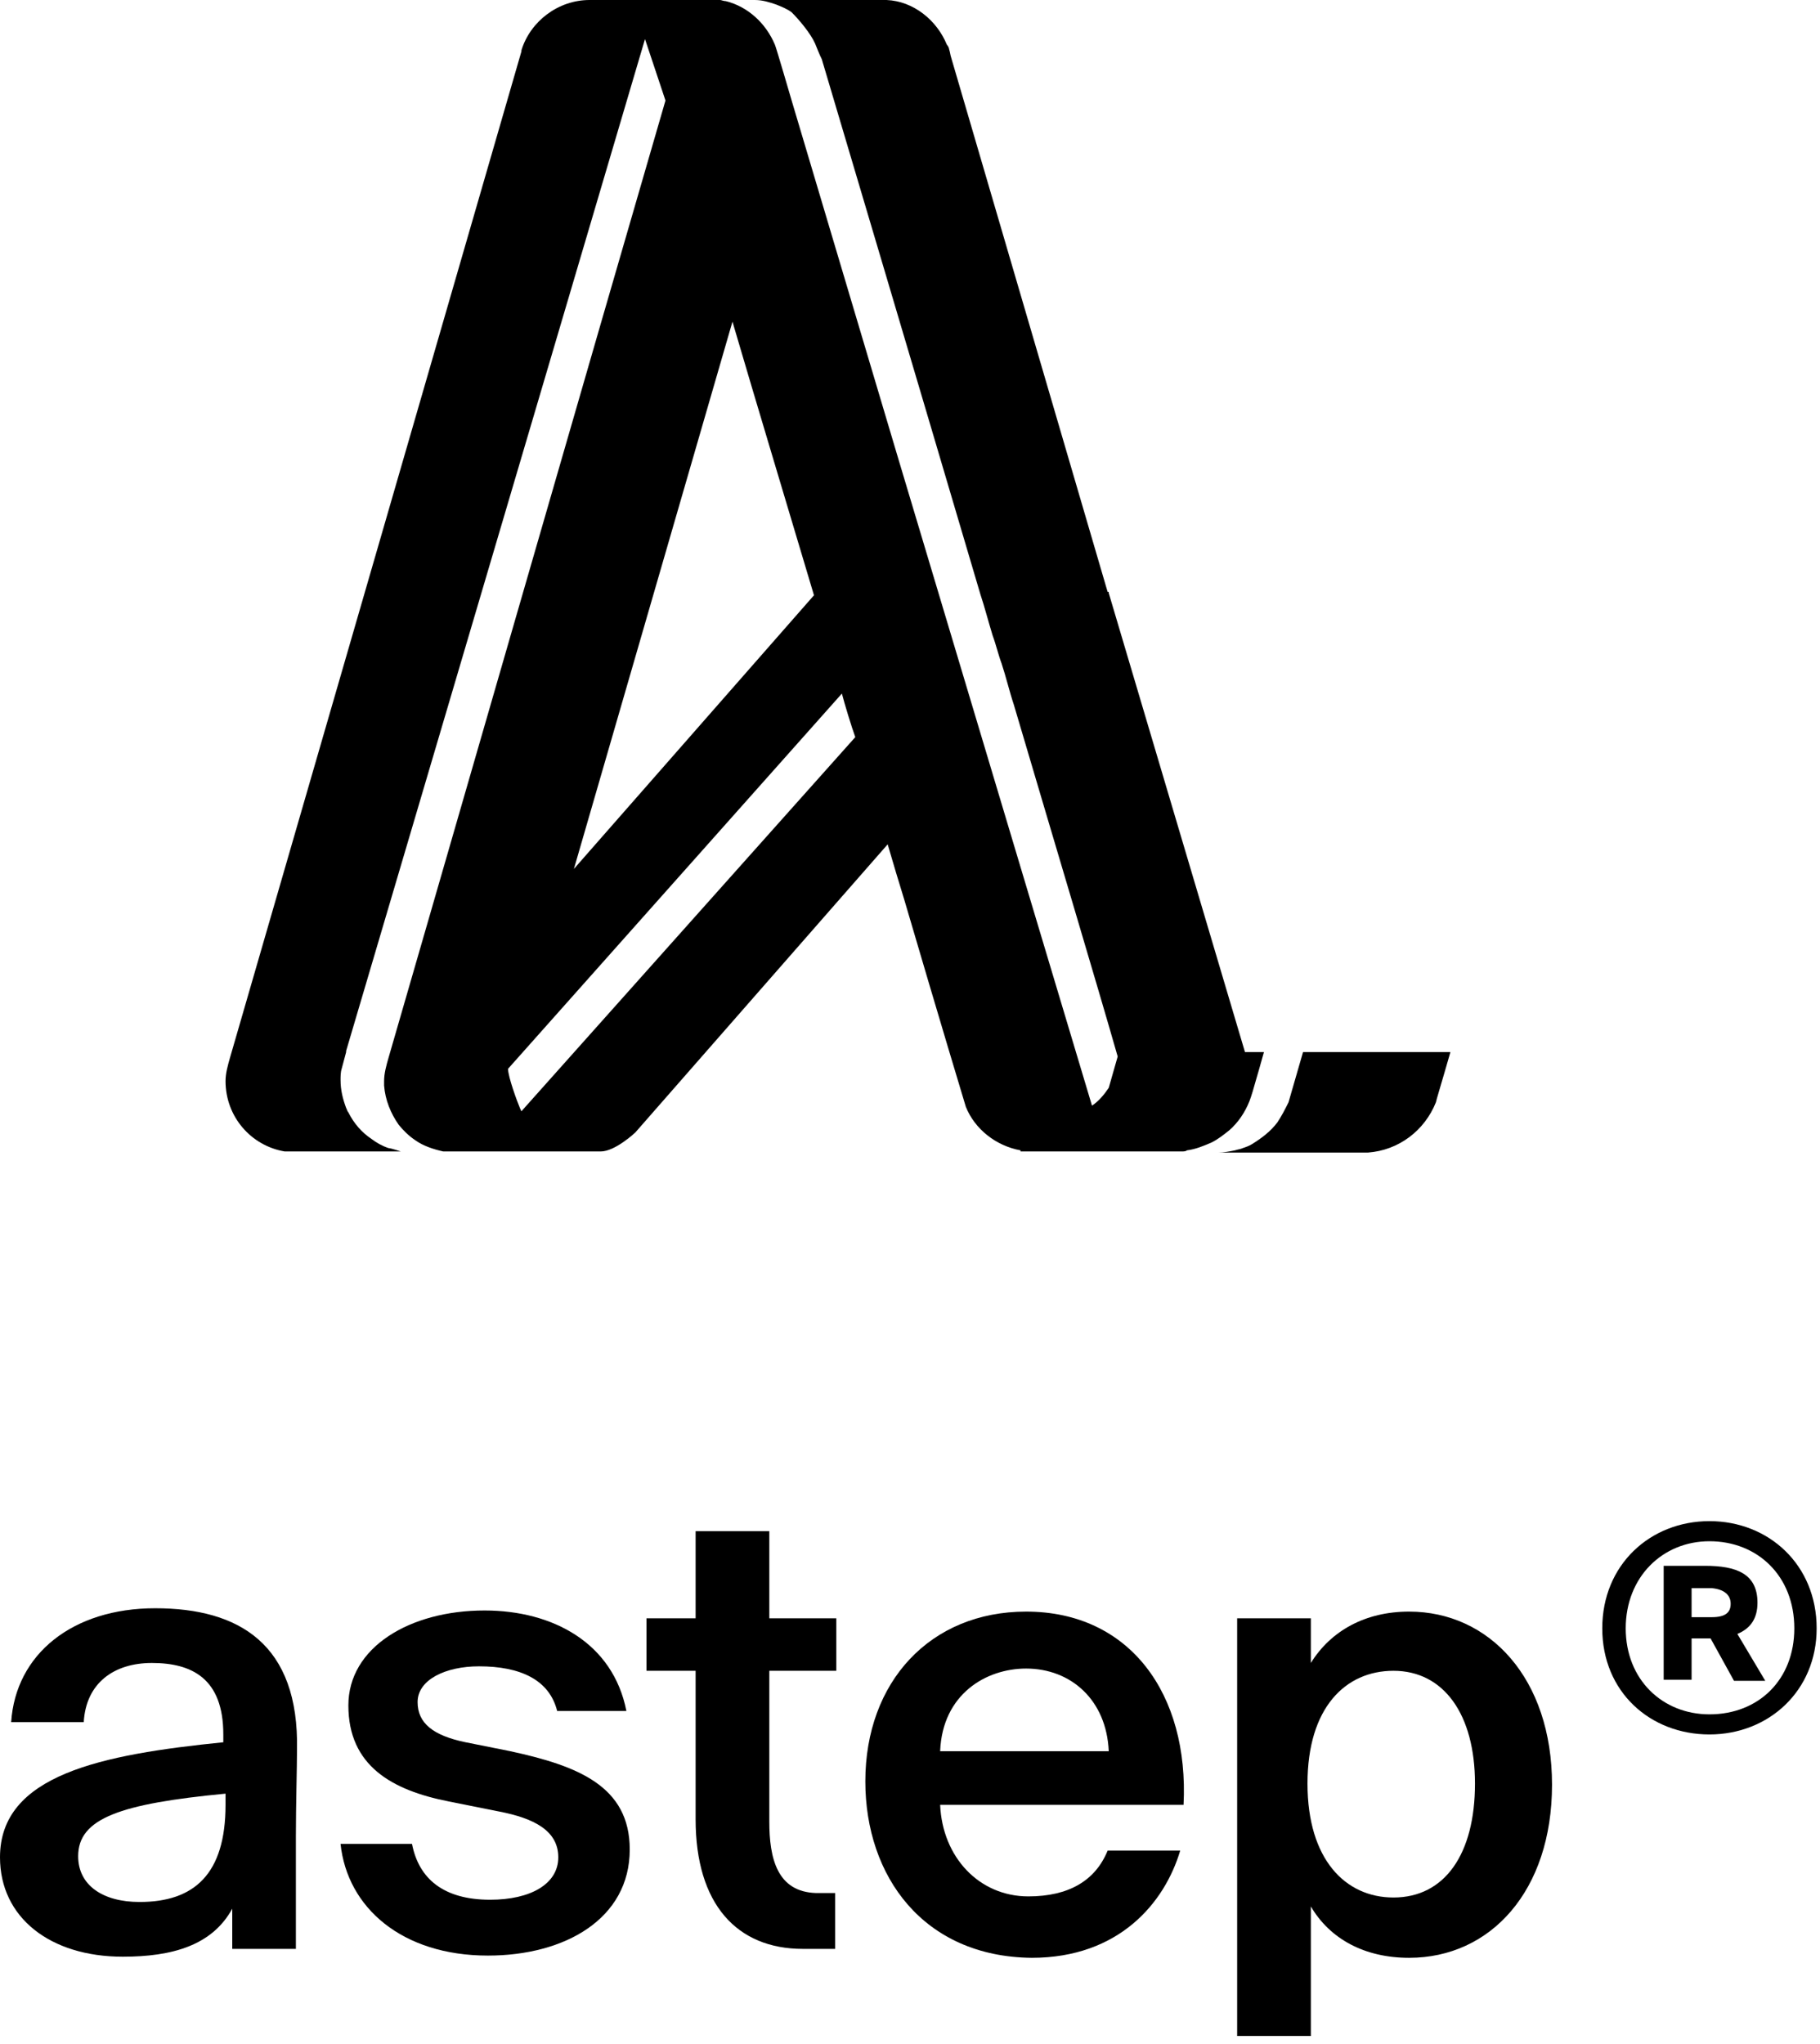
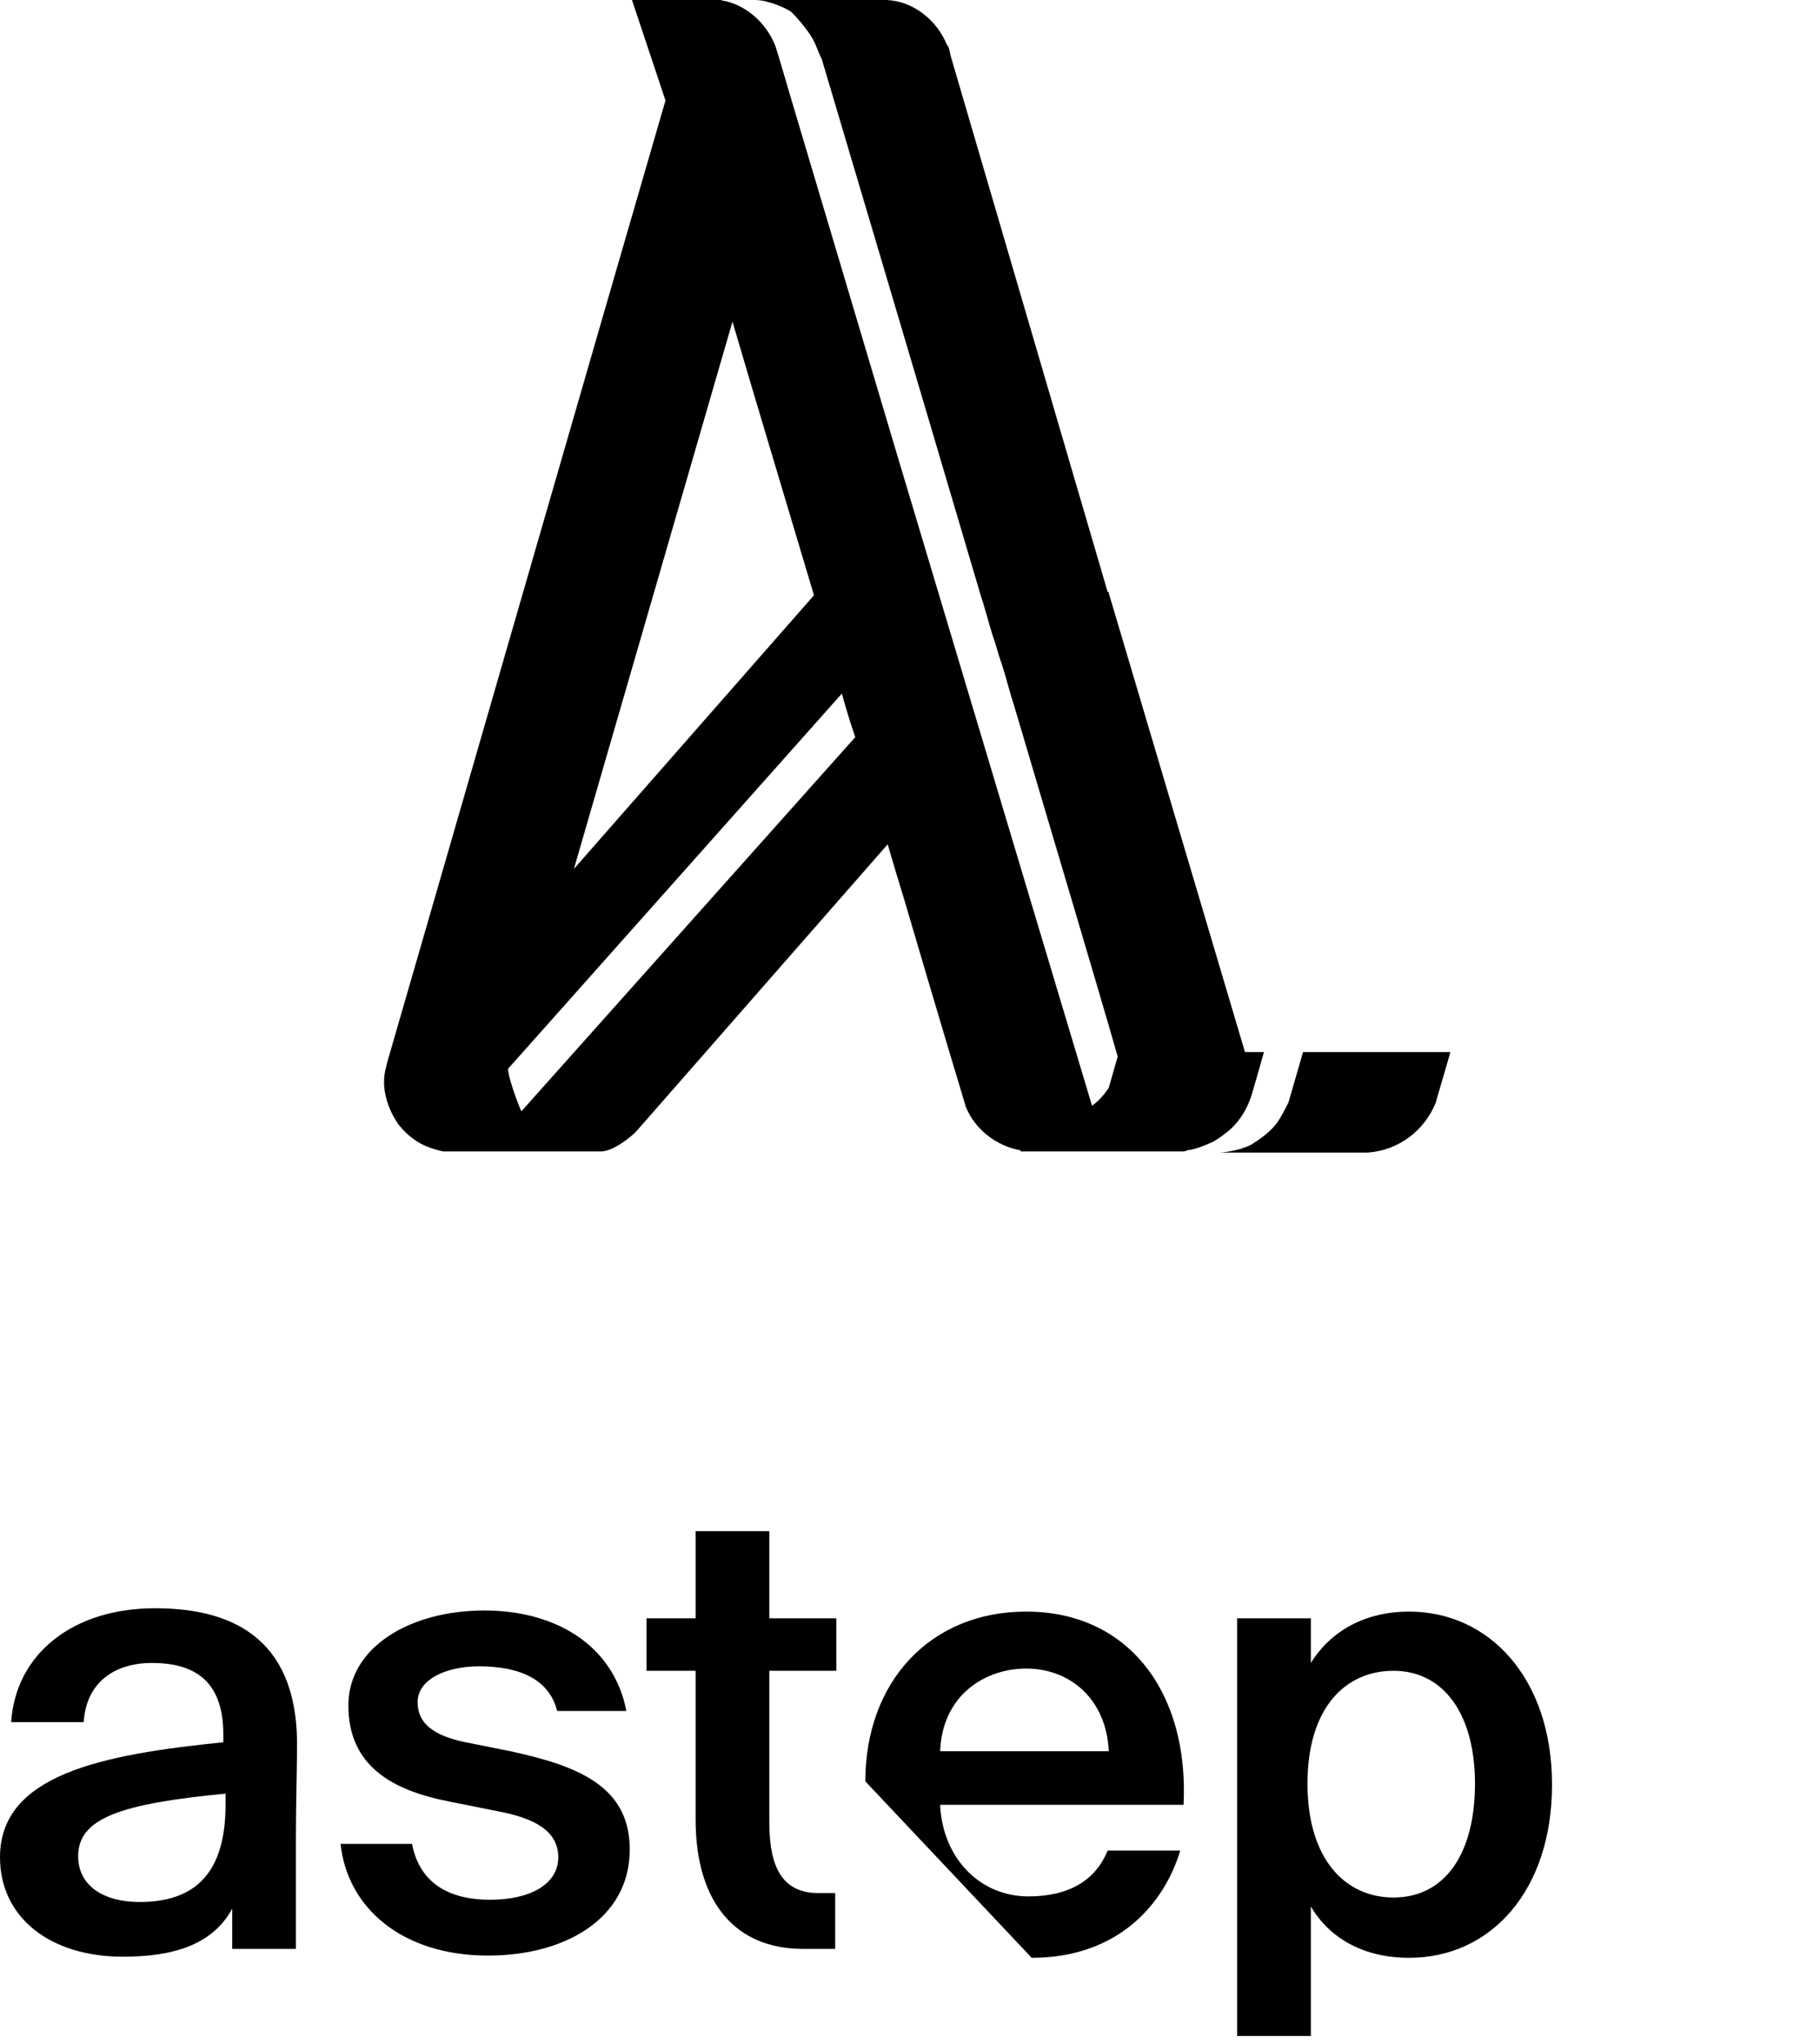
<svg xmlns="http://www.w3.org/2000/svg" fill="none" viewBox="0 0 163 183" height="183" width="163">
  <g clip-path="url(#clip0_2001_81)">
-     <path fill="black" d="M58.8 0H53H52.8C50 0 47.5 1.9 46.7 4.5V4.6C46.7 4.6 22 89.9 20.6 94.7C20.4 95.4 20.2 96.1 20.2 96.8C20.2 100 22.5 102.6 25.5 103.1C25.6 103.1 25.7 103.1 25.7 103.1C25.8 103.1 26.3 103.1 27.2 103.1C28.2 103.1 30.9 103.1 30.9 103.1C31.7 103.1 32.9 103.1 33.7 103.1C34.7 103.1 35.9 103.1 35.9 103.1C35.9 103.1 35 102.8 34.8 102.8C34.2 102.6 33.7 102.3 33.3 102C32.4 101.4 31.7 100.6 31.2 99.6C31.1 99.5 31.1 99.4 31 99.2C30.7 98.4 30.5 97.6 30.5 96.7C30.5 96.4 30.5 96 30.6 95.7L31 94.2V94.1" />
    <path fill="black" d="M51.4 77.8L65.6 28.8C67.8 36.3 70.4 44.9 72.9 53.3L51.4 77.8ZM45.5 95.7L75.4 62.1C75.6 62.9 76.3 65.2 76.6 66L46.7 99.5C46.6 99.4 46.7 99.4 46.6 99.3C46.3 98.6 45.5 96.4 45.5 95.7ZM112.4 97C112.6 96.3 112.9 95.3 113.2 94.2H111.5L99.3 53.1V53H99.2L85.2 5.2C85.1 4.9 85.1 4.7 85 4.4C85 4.3 84.9 4.1 84.8 4C83.9 1.8 81.8 0.1 79.4 0H78.9H78.7H78.6H78.2H74.9H74.2H72H71.3H70.7H70H69.9H67.8H67.6C68.3 0 68.9 0.2 69.5 0.4C70 0.6 70.5 0.8 70.9 1.1C71.6 1.8 72.6 3 73 3.9C73.2 4.4 73.4 4.9 73.6 5.3C75.2 10.7 81.6 32.2 87.8 53.2C88.2 54.4 88.5 55.6 88.9 56.9C89.2 57.7 89.4 58.6 89.7 59.4C90.1 60.6 90.4 61.9 90.8 63.1C94.7 76.3 98.3 88.3 100.1 94.6L99.3 97.4C98.9 98 98.4 98.6 97.8 99C96.9 96 88 66.3 80.4 40.9L70.9 9C70.9 9 69.5 4.2 69.4 4C68.6 2.1 67 0.6 65 0.1C64.8 0.1 64.6 0 64.5 0H64H63.7H59.5H56.6L59.6 9C54.5 26.5 36 90.6 34.8 94.7C34.6 95.4 34.4 96.1 34.4 96.8C34.4 96.9 34.4 97.1 34.4 97.2C34.5 98.5 35 99.7 35.7 100.7C36.1 101.2 36.6 101.7 37.2 102.1C37.9 102.6 38.8 102.9 39.7 103.1C39.7 103.1 39.7 103.1 39.8 103.1C39.9 103.1 40 103.1 40 103.1C40.1 103.1 40.6 103.1 41.5 103.1H46.5C47.3 103.1 48.1 103.1 48.9 103.1H48.8H53.8C55.1 103.1 56.9 101.4 56.9 101.4L79.5 75.6C80 77.3 80.5 79 81 80.6C84.2 91.5 86.5 99.1 86.5 99.1C87.3 101.1 89.2 102.6 91.4 103V103.1H105.8C106 103.1 106.2 103.1 106.3 103C107.1 102.9 107.8 102.6 108.5 102.3C109.1 102 109.6 101.6 110.1 101.2C110.9 100.5 111.5 99.6 111.9 98.6C111.9 98.6 112.1 98.1 112.4 97ZM129.9 94.2H116.7L115.4 98.7C115.1 99.3 114.8 99.9 114.4 100.5C113.8 101.3 113 101.9 112.2 102.4C111.9 102.6 111.6 102.7 111.3 102.8C111.1 102.9 110.9 102.9 110.6 103C110.1 103.1 109.6 103.2 109.1 103.2H122.5C125.3 103 127.6 101.2 128.6 98.7C128.6 98.6 129.1 97 129.9 94.2Z" />
    <path fill="black" d="M26.6 156.7C26.6 158.2 26.5 161.7 26.5 164.4V174.5H20.8V170.9C19 174.2 15.4 175.2 11 175.2C4.5 175.2 0 171.7 0 166.3C0 158.9 9.1 157.1 20 156V155.3C20 150.3 17.2 148.9 13.6 148.9C10.2 148.9 7.7 150.7 7.5 154.2H1C1.4 148.1 6.5 144 13.9 144C21.4 144 26.8 147.2 26.6 156.7ZM20.2 160.6C10.8 161.5 7 162.8 7 166.2C7 168.8 9.2 170.3 12.5 170.3C17.4 170.3 20.2 167.8 20.2 161.6V160.6Z" />
    <path fill="black" d="M49.9 153.2C49.2 150.4 46.6 149.2 42.9 149.2C39.9 149.2 37.4 150.4 37.4 152.4C37.4 154.3 38.8 155.4 41.7 156L45.7 156.8C51.7 158.1 56.4 159.9 56.4 165.6C56.4 171.8 50.6 175.1 43.7 175.1C36 175.1 31.1 170.8 30.5 165.1H36.9C37.5 168.2 39.7 170.1 43.9 170.1C47.5 170.1 50 168.7 50 166.3C50 163.9 47.8 162.8 44.7 162.2L40.2 161.3C35.1 160.3 31.2 158.1 31.2 152.7C31.2 147.5 36.7 144.2 43.4 144.2C49.5 144.2 54.9 147.1 56.1 153.2H49.9Z" />
    <path fill="black" d="M62.3 137.1H68.9V144.9H74.9V149.6H68.9V163.1C68.9 166.4 69.6 169.4 73.1 169.5H74.8V174.5H71.9C66 174.5 62.3 170.5 62.3 162.9V149.6H57.9V144.9H62.3V137.1Z" />
-     <path fill="black" d="M77.5 159.5C77.5 150.6 83.3 144.3 91.9 144.3C101.2 144.3 106.5 151.7 106 161.6H84.2C84.4 166.3 87.7 169.8 92.1 169.8C95.7 169.8 98.1 168.4 99.2 165.7H105.7C104.3 170.4 100.2 175.3 92.4 175.3C82.7 175.2 77.5 168 77.5 159.5ZM84.2 156.8H99.3C99.1 152.2 95.9 149.4 91.9 149.4C88.3 149.4 84.4 151.7 84.2 156.8Z" />
+     <path fill="black" d="M77.5 159.5C77.5 150.6 83.3 144.3 91.9 144.3C101.2 144.3 106.5 151.7 106 161.6H84.2C84.4 166.3 87.7 169.8 92.1 169.8C95.7 169.8 98.1 168.4 99.2 165.7H105.7C104.3 170.4 100.2 175.3 92.4 175.3ZM84.2 156.8H99.3C99.1 152.2 95.9 149.4 91.9 149.4C88.3 149.4 84.4 151.7 84.2 156.8Z" />
    <path fill="black" d="M117.4 144.9V148.9C119.2 146 122.3 144.3 126.2 144.3C133.4 144.3 139 150.3 139 159.8C139 169.3 133.5 175.3 126.2 175.3C122.2 175.3 119.1 173.6 117.4 170.7V182.3H110.8V144.9H117.4ZM124.8 169.9C129.4 169.9 132.1 166 132.1 159.7C132.1 153.5 129.3 149.6 124.8 149.6C120.5 149.6 117.1 152.9 117.1 159.7C117.1 166.5 120.5 169.9 124.8 169.9Z" />
-     <path fill="black" d="M143.5 145.8C143.5 151.5 147.8 155.3 153.1 155.3C158.4 155.3 162.7 151.4 162.7 145.8C162.7 140.1 158.4 136.2 153.1 136.2C147.8 136.2 143.5 140.1 143.5 145.8ZM145.6 145.8C145.6 141.2 148.9 138 153.1 138C157.4 138 160.7 141.1 160.7 145.8C160.7 150.4 157.5 153.5 153.1 153.5C148.9 153.5 145.6 150.4 145.6 145.8ZM155.3 150.5H158.1L155.6 146.3C156.8 145.8 157.4 144.9 157.4 143.5C157.4 140.9 155.5 140.2 152.7 140.2H149V150.4H151.5V146.7H153.2L155.3 150.5ZM155 143.6C155 144.4 154.5 144.8 153.3 144.8H151.5V142.2H153.3C154.4 142.3 155 142.8 155 143.6Z" />
  </g>
  <defs>
    <clipPath id="clip0_2001_81">
      <rect fill="white" height="182.3" width="162.7" />
    </clipPath>
  </defs>
</svg>